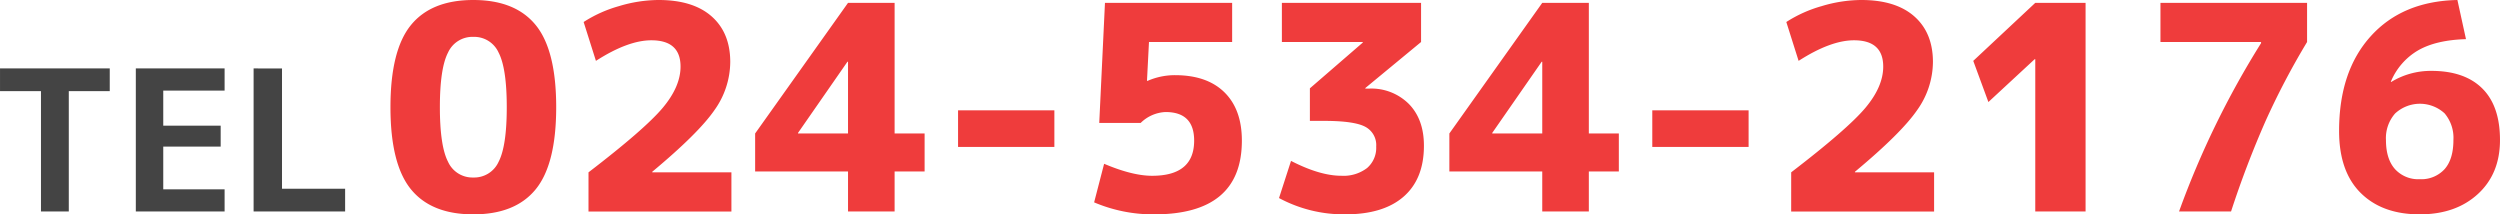
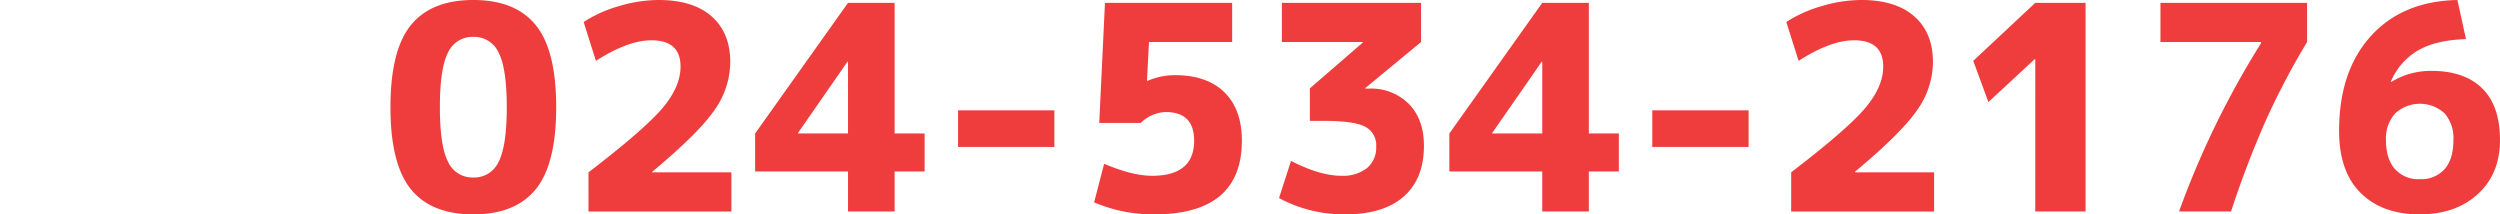
<svg xmlns="http://www.w3.org/2000/svg" width="600" height="51.446" viewBox="0 0 600 51.446">
-   <path fill="#444" d="M26.34 16.423v5.456h-9.83v28.88H9.831v-28.88H.004v-5.456Zm12.841 5.32v8.419h13.781v5.028H39.181v10.253h14.723v5.315H32.596V16.423h21.308v5.32Zm28.5-5.315v28.875H82.83v5.456H60.864V16.423Z" />
  <path fill="#ef3c3c" d="M98.611 6.036Q103.516 0 113.597 0t14.99 6.036q4.9 6.036 4.9 19.686t-4.9 19.686q-4.904 6.038-14.99 6.038t-14.986-6.037q-4.9-6.036-4.9-19.686t4.9-19.687Zm8.917 32.788a6.421 6.421 0 0 0 6.069 3.776 6.421 6.421 0 0 0 6.071-3.773q1.955-3.773 1.955-13.1t-1.955-13.1a6.421 6.421 0 0 0-6.071-3.778 6.421 6.421 0 0 0-6.071 3.773q-1.955 3.773-1.955 13.1t1.958 13.102Zm33.714 2.538Q154.756 31 159.043 25.894t4.287-9.912q0-6.311-7-6.311-5.625 0-13.307 4.939l-2.95-9.329a31.189 31.189 0 0 1 8.471-3.807 33.408 33.408 0 0 1 9.5-1.475q8.3 0 12.758 3.944t4.459 10.941a20.061 20.061 0 0 1-3.803 11.559q-3.807 5.522-14.919 14.782v.137h19v9.4h-34.3Zm62.283-9.329V14.816h-.137L191.522 31.9v.137Zm11.181 0h7.2v9.123h-7.2v9.6h-11.18v-9.6h-22.293v-9.123L203.526.686h11.181Zm15.228 3.224v-8.78h23.116v8.78Zm65.782-25.174h-19.96l-.48 9.329h.137a16.345 16.345 0 0 1 6.584-1.372q7.683 0 11.867 4.116t4.184 11.592q0 17.7-21.058 17.7a36.178 36.178 0 0 1-14.4-2.881l2.4-9.26q6.791 2.881 11.524 2.881 10.083-.003 10.083-8.44 0-6.859-6.859-6.859a9.032 9.032 0 0 0-5.972 2.611h-9.946L265.192.69h30.524Zm11.935-9.4h33.406v9.4l-13.376 11.044v.137h.892a12.736 12.736 0 0 1 9.569 3.7q3.6 3.7 3.6 10.015 0 7.957-4.87 12.21t-13.993 4.253a32.811 32.811 0 0 1-15.914-3.91l2.881-8.917q6.928 3.567 12.073 3.567a9.3 9.3 0 0 0 6.173-1.852 6.367 6.367 0 0 0 2.195-5.145 4.96 4.96 0 0 0-2.641-4.767q-2.641-1.406-9.843-1.406h-3.43V21.2l12.69-10.975v-.137h-19.411Zm62.49 31.35V14.816h-.137L358.137 31.9v.137Zm11.181 0h7.2v9.123h-7.2v9.6h-11.181v-9.6h-22.293v-9.123L370.141.686h11.181Zm15.228 3.224v-8.78h23.116v8.78Zm33.337 6.1q13.51-10.357 17.8-15.463t4.287-9.912q0-6.311-7-6.311-5.625 0-13.307 4.939l-2.95-9.329a31.189 31.189 0 0 1 8.471-3.807 33.408 33.408 0 0 1 9.5-1.475q8.3 0 12.758 3.944t4.459 10.941a20.061 20.061 0 0 1-3.803 11.559q-3.805 5.522-14.919 14.782v.137h19v9.4h-34.3Zm58.579 9.4V14.2h-.137l-11.113 10.288-3.635-9.878L488.466.685h12.073V50.76ZM518.51.683h35.187v9.4a180.25 180.25 0 0 0-9.946 18.932 231.779 231.779 0 0 0-8.3 21.744h-12.482a211.133 211.133 0 0 1 19.686-40.4v-.274H518.51Zm71.269-.686 2.058 9.4q-7.2.206-11.524 2.709a15.624 15.624 0 0 0-6.516 7.512l.069.069a18.231 18.231 0 0 1 9.672-2.675q7.957 0 12.21 4.219t4.249 12.38q0 8.094-5.316 12.964t-13.959 4.87q-8.986 0-14.165-5.145t-5.176-14.884q0-14.336 7.614-22.739T589.779 0Zm-9.054 43.008a7.555 7.555 0 0 0 5.968-2.4q2.126-2.4 2.126-7a9.086 9.086 0 0 0-2.122-6.405 8.761 8.761 0 0 0-11.867.034 8.934 8.934 0 0 0-2.2 6.379q0 4.527 2.161 6.962a7.525 7.525 0 0 0 5.934 2.433Z" />
</svg>